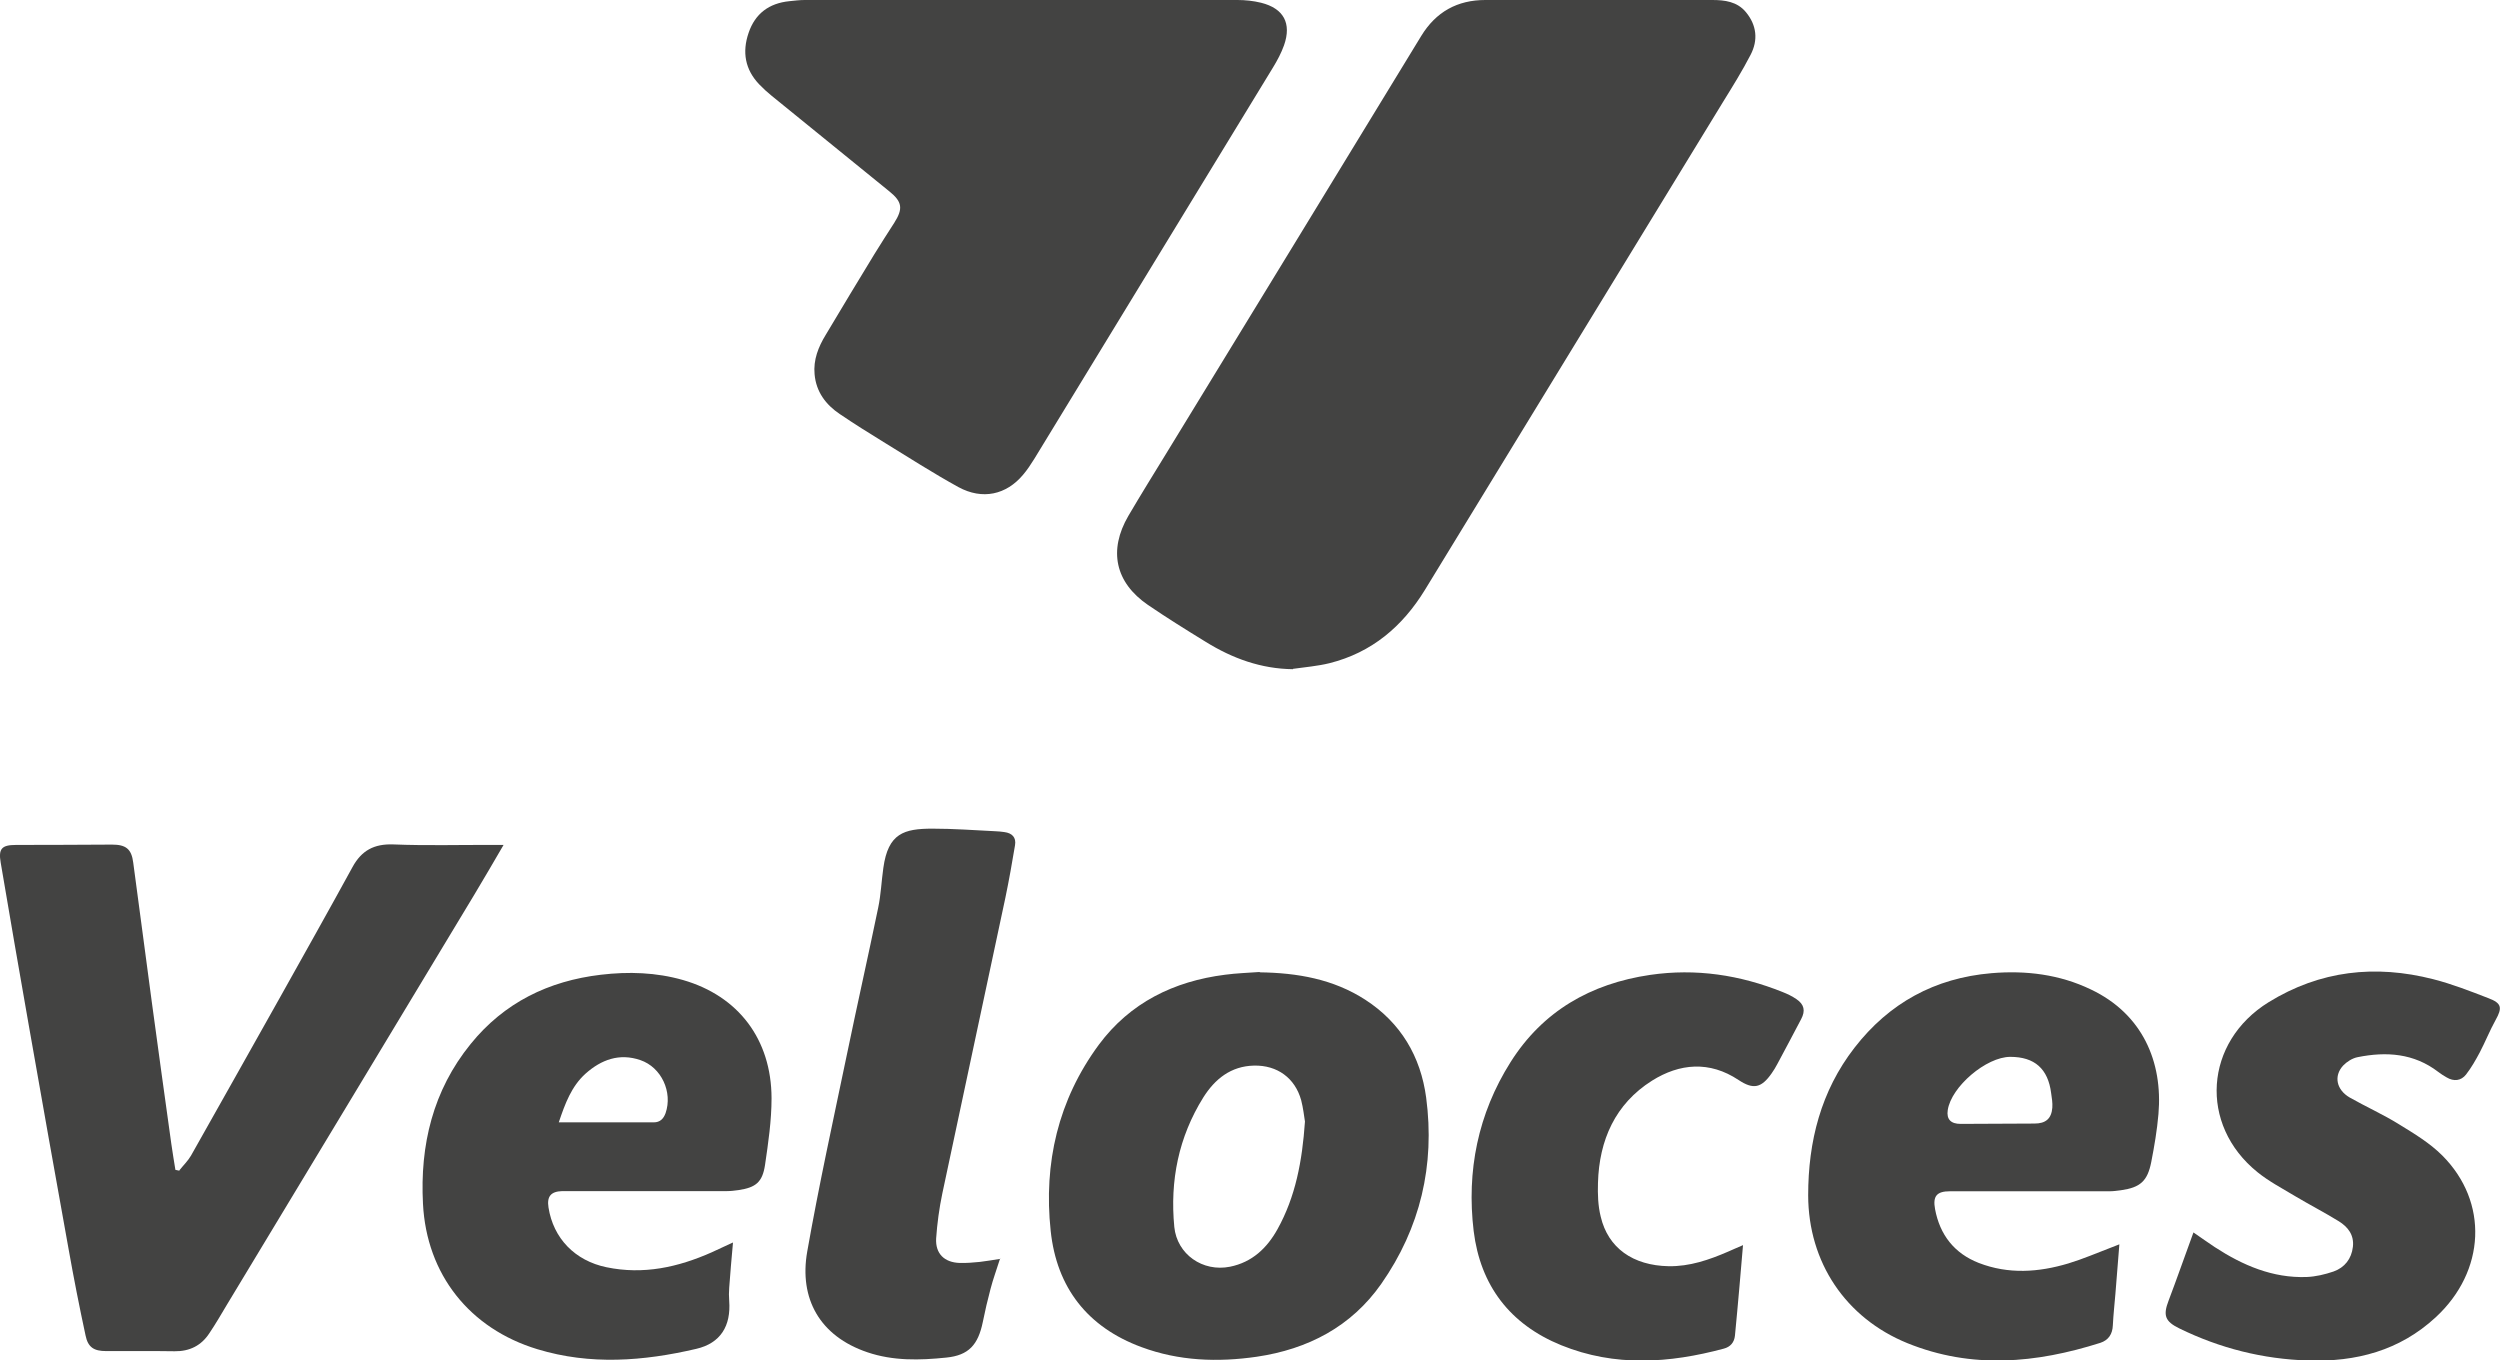
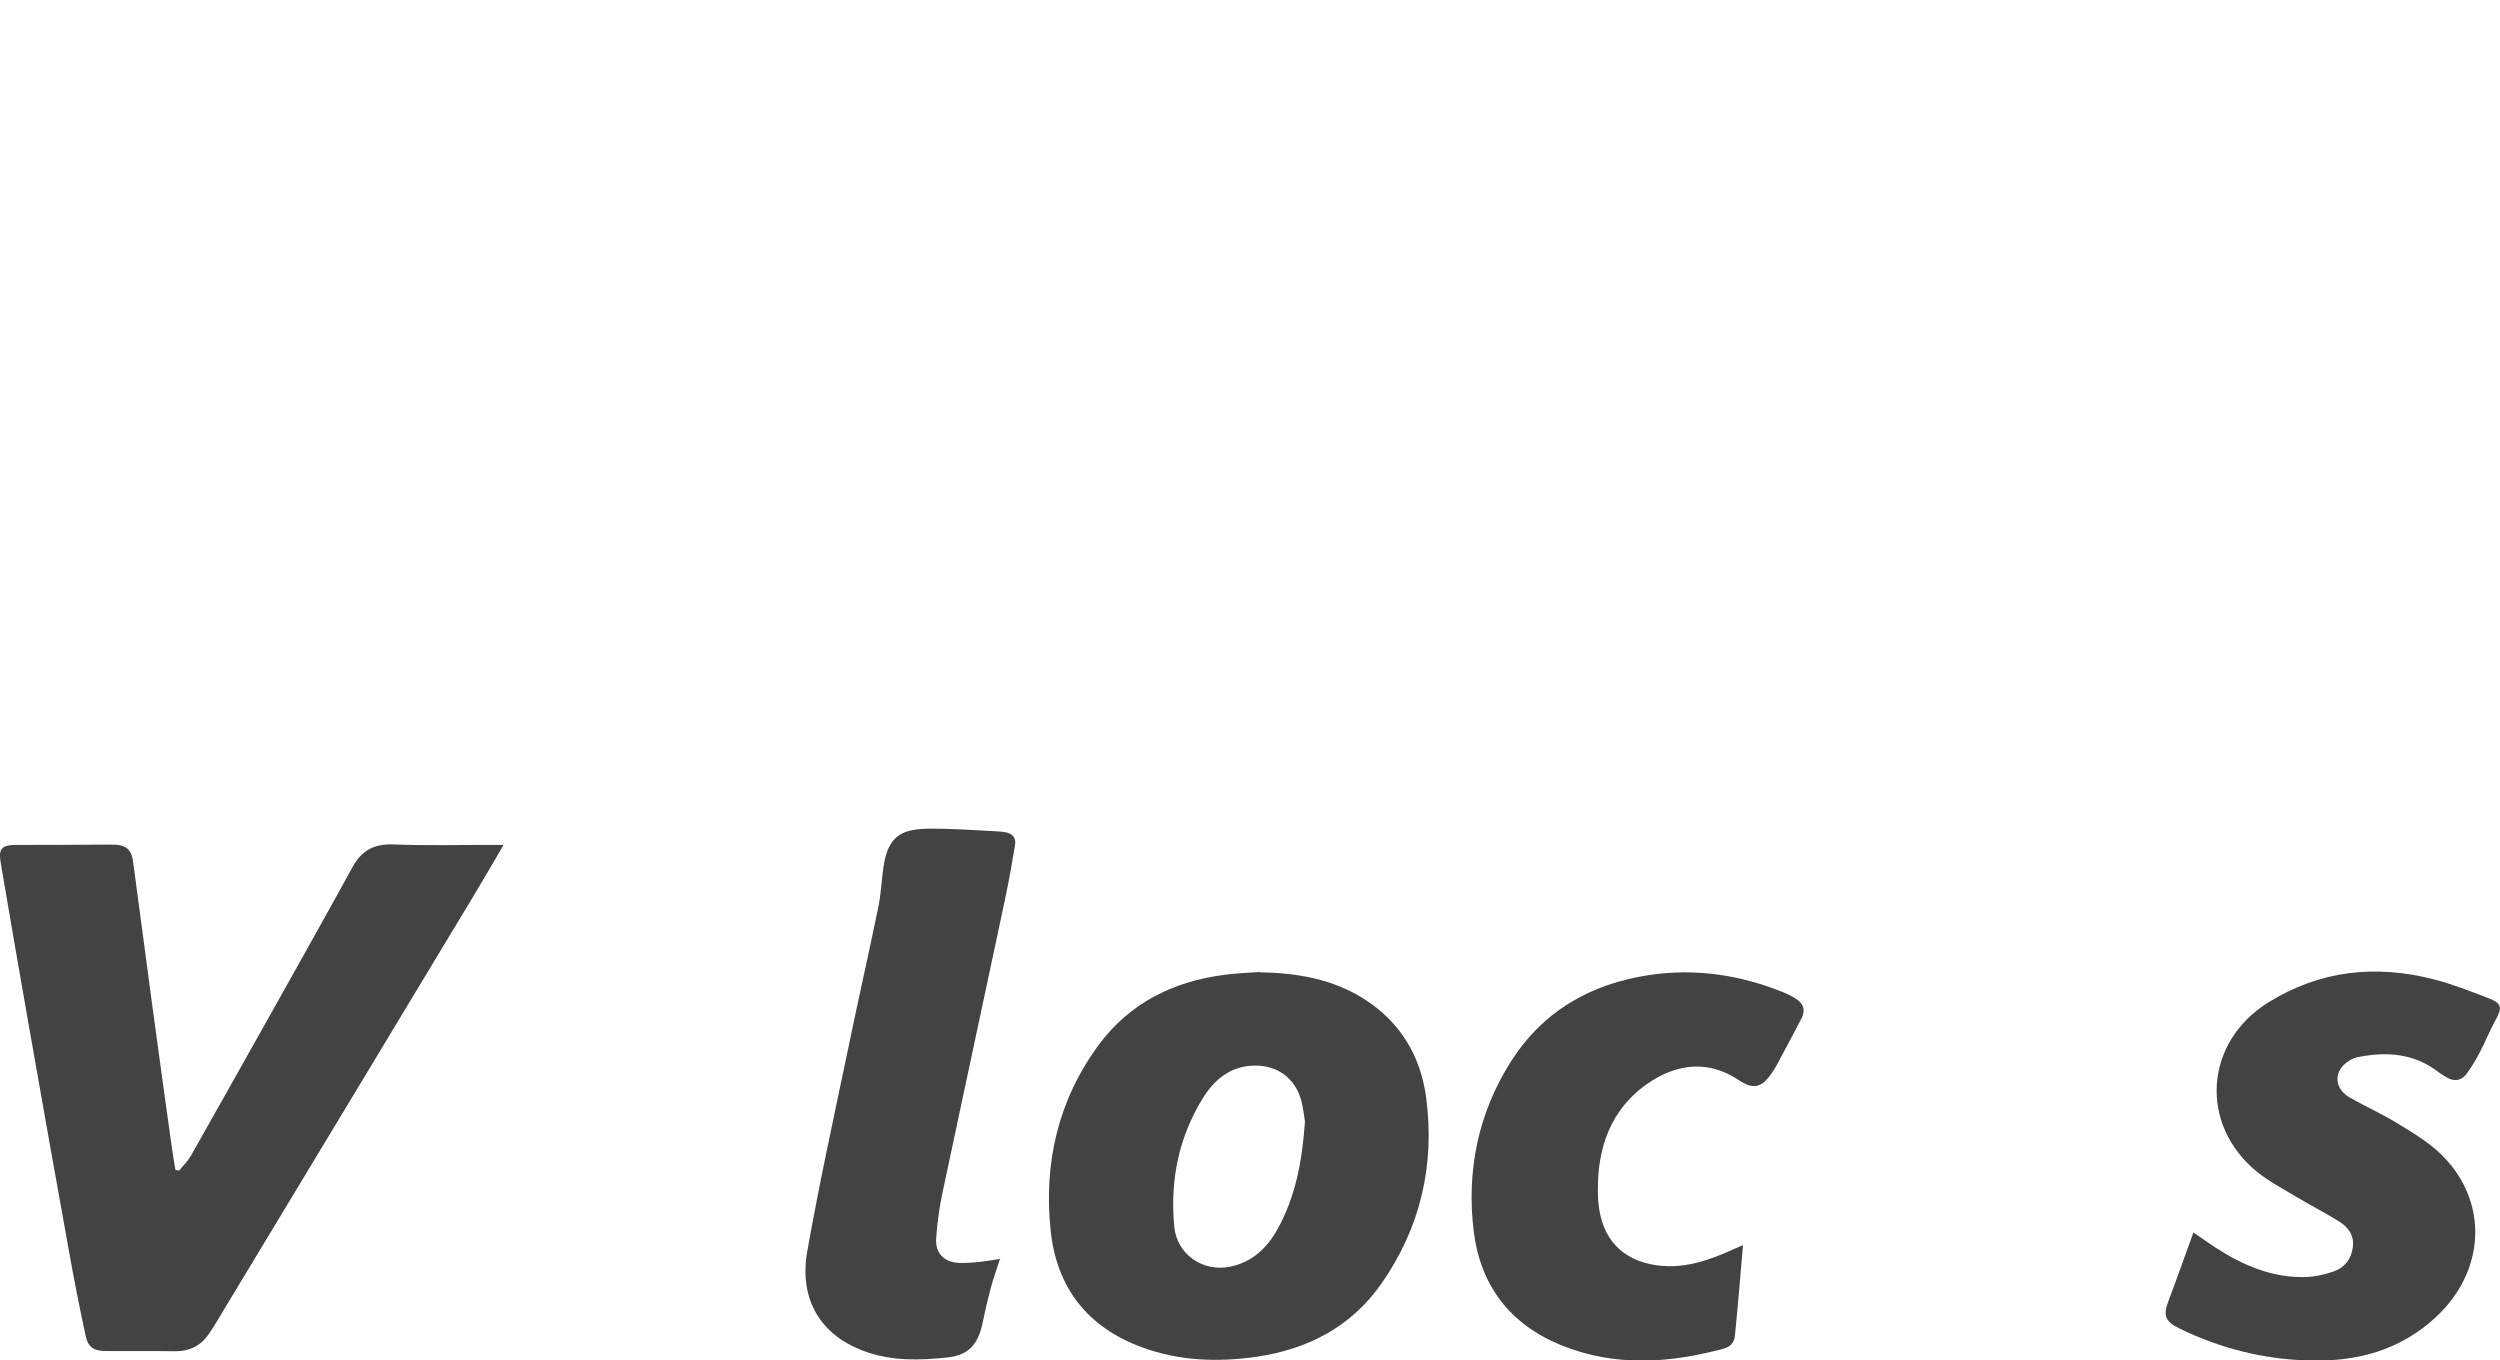
<svg xmlns="http://www.w3.org/2000/svg" id="Capa_2" viewBox="0 0 145.81 79.34">
  <defs>
    <style>.cls-1{fill:#434342;stroke-width:0px;}</style>
  </defs>
  <g id="Capa_1-2">
-     <path class="cls-1" d="M75.41,39.03c-1.86-.02-3.53-.63-5.08-1.59-1.14-.7-2.28-1.41-3.38-2.16-1.91-1.31-2.31-3.18-1.14-5.19.74-1.26,1.51-2.5,2.27-3.74,4.94-8.08,9.88-16.16,14.81-24.25C83.75.69,85,0,86.63,0c4.41,0,8.82,0,13.23,0,.73,0,1.46.09,1.97.71.63.76.72,1.63.27,2.49-.48.93-1.04,1.83-1.59,2.72-5.8,9.5-11.61,18.99-17.4,28.48-1.31,2.14-3.1,3.66-5.57,4.28-.69.17-1.42.23-2.13.33Z" />
-     <path class="cls-1" d="M59.48,0c4.23,0,8.46,0,12.69,0,.46,0,.93.05,1.38.16,1.32.33,1.79,1.2,1.34,2.48-.16.45-.39.88-.64,1.29-4.64,7.61-9.29,15.23-13.93,22.84-.2.32-.41.64-.65.92-.98,1.17-2.37,1.48-3.77.72-1.49-.82-2.92-1.74-4.37-2.63-.86-.53-1.71-1.06-2.55-1.63-.82-.55-1.38-1.3-1.47-2.32-.08-.84.22-1.6.65-2.3.94-1.58,1.89-3.15,2.84-4.71.38-.62.77-1.22,1.16-1.83.52-.82.46-1.22-.28-1.82-2.29-1.86-4.58-3.72-6.87-5.58-.26-.21-.5-.43-.73-.67-.83-.87-1-1.89-.62-3,.38-1.13,1.2-1.73,2.37-1.85.3-.03.6-.07.9-.07C51.11,0,55.3,0,59.48,0h0Z" />
    <path class="cls-1" d="M10.46,68.26c.23-.29.5-.55.68-.86,1.73-3.06,3.45-6.13,5.17-9.19,1.42-2.54,2.85-5.08,4.25-7.64.53-.97,1.26-1.36,2.38-1.32,1.95.08,3.91.02,5.87.03.16,0,.32,0,.56,0-.59,1.01-1.14,1.96-1.7,2.89-4.8,7.97-9.61,15.93-14.42,23.9-.34.57-.67,1.14-1.04,1.69-.47.72-1.15,1.06-2.02,1.05-1.34-.02-2.67-.01-4.01-.01-.7,0-1.05-.22-1.19-.91-.36-1.67-.69-3.35-.99-5.04-.78-4.34-1.56-8.69-2.32-13.04-.56-3.16-1.1-6.33-1.64-9.5-.14-.81.06-1.03.89-1.03,1.87,0,3.73-.01,5.6-.02.81,0,1.14.25,1.24,1.05.37,2.72.72,5.45,1.09,8.18.37,2.74.75,5.48,1.13,8.21.07.51.16,1.02.24,1.53.08.02.16.03.24.05Z" />
    <path class="cls-1" d="M73.47,56.71c2.19.03,4.29.39,6.16,1.6,2.07,1.34,3.23,3.31,3.55,5.71.52,3.94-.34,7.6-2.62,10.86-1.75,2.5-4.28,3.81-7.26,4.25-2.28.33-4.54.25-6.72-.56-3.15-1.16-4.95-3.47-5.3-6.78-.42-3.95.43-7.63,2.81-10.86,1.82-2.45,4.37-3.7,7.36-4.08.67-.09,1.35-.11,2.02-.16ZM76.11,65.41c-.05-.3-.1-.78-.22-1.24-.36-1.3-1.4-2.05-2.75-2.02-1.35.03-2.28.78-2.96,1.86-1.44,2.31-1.95,4.85-1.69,7.55.16,1.6,1.66,2.64,3.25,2.32,1.29-.26,2.16-1.09,2.77-2.19,1.05-1.89,1.44-3.96,1.6-6.27Z" />
-     <path class="cls-1" d="M123.61,72.57c-.08.99-.16,1.93-.23,2.88-.05.61-.12,1.23-.15,1.84-.02.52-.25.87-.73,1.03-3.75,1.19-7.5,1.54-11.25.02-3.61-1.47-5.78-4.72-5.79-8.62,0-3.15.74-6.08,2.7-8.61,2.02-2.61,4.69-4.07,7.99-4.35,2.01-.17,3.97.07,5.8.95,3.01,1.43,4.2,4.22,3.94,7.26-.08.94-.24,1.88-.42,2.8-.22,1.12-.64,1.49-1.77,1.65-.22.03-.45.06-.67.06-2.93,0-5.87,0-8.8,0-.17,0-.33,0-.5,0-.77,0-1.01.28-.87,1.04.28,1.5,1.12,2.58,2.55,3.14,1.73.67,3.48.55,5.22.03.86-.26,1.69-.62,2.53-.94.14-.05.27-.11.46-.18ZM117.25,61.64c-1.4,0-3.45,1.74-3.65,3.11-.08.53.18.8.75.8,1.44,0,2.87-.02,4.31-.02.65,0,.99-.28,1.04-.93.02-.28-.03-.57-.07-.85-.18-1.41-.96-2.11-2.38-2.11Z" />
-     <path class="cls-1" d="M42.75,72.48c-.08.91-.16,1.77-.22,2.63-.02.25-.02.51,0,.76.11,1.46-.5,2.47-1.92,2.8-3.08.72-6.18.96-9.27.02-3.95-1.2-6.46-4.36-6.67-8.48-.18-3.43.58-6.61,2.78-9.32,1.95-2.41,4.54-3.68,7.6-4.04,1.61-.19,3.22-.14,4.79.31,3.22.93,5.15,3.45,5.16,6.89,0,1.3-.19,2.6-.38,3.89-.15,1.01-.54,1.32-1.54,1.47-.22.03-.45.06-.67.06-2.95,0-5.9,0-8.85,0-.26,0-.51,0-.77,0-.66.02-.9.31-.8.95.28,1.81,1.55,3.11,3.38,3.49,2.16.45,4.18,0,6.14-.87.4-.18.79-.36,1.23-.57ZM32.59,65.46c1.9,0,3.72,0,5.54,0,.37,0,.57-.21.69-.54.42-1.22-.24-2.67-1.47-3.09-1.22-.42-2.28-.03-3.2.79-.82.74-1.19,1.74-1.56,2.84Z" />
    <path class="cls-1" d="M127.93,71.88c.44.3.84.59,1.25.86,1.63,1.06,3.37,1.81,5.35,1.74.53-.02,1.07-.15,1.57-.32.65-.23,1.05-.74,1.13-1.44.08-.69-.29-1.16-.82-1.49-.83-.51-1.7-.96-2.54-1.46-.75-.45-1.53-.86-2.2-1.4-3.44-2.77-3.11-7.6.65-9.92,3-1.85,6.22-2.2,9.59-1.34,1.1.28,2.17.7,3.23,1.11.77.29.81.56.42,1.26-.34.61-.6,1.27-.93,1.9-.24.45-.49.89-.8,1.29-.29.37-.71.42-1.13.17-.17-.1-.34-.2-.49-.32-1.42-1.09-3.03-1.2-4.71-.86-.3.06-.62.26-.84.49-.56.61-.39,1.41.38,1.86.95.54,1.96.99,2.89,1.57.88.54,1.79,1.09,2.51,1.81,2.72,2.72,2.53,6.75-.38,9.44-2.11,1.95-4.65,2.61-7.44,2.52-2.63-.08-5.14-.71-7.51-1.87-.84-.41-.96-.76-.63-1.62.49-1.29.94-2.59,1.44-3.95Z" />
    <path class="cls-1" d="M58.33,73.4c-.2.64-.41,1.2-.56,1.78-.17.64-.32,1.28-.45,1.93-.27,1.31-.81,1.94-2.13,2.07-1.54.16-3.1.2-4.6-.31-2.78-.94-3.99-3.13-3.51-5.87.68-3.86,1.52-7.68,2.32-11.52.59-2.85,1.23-5.69,1.82-8.54.16-.76.19-1.55.3-2.32.28-2.02,1.2-2.29,2.87-2.29,1.22,0,2.43.09,3.65.15.18,0,.36.03.54.05.45.06.7.31.62.77-.17,1.02-.35,2.04-.56,3.05-1.22,5.75-2.46,11.5-3.68,17.26-.18.86-.3,1.75-.36,2.62-.05.89.48,1.4,1.37,1.43.39.01.78-.02,1.17-.06.37-.04.74-.11,1.21-.18Z" />
    <path class="cls-1" d="M101.66,72.61c-.07.87-.14,1.66-.21,2.45-.08.94-.17,1.88-.26,2.83-.04.41-.27.67-.66.77-3.17.85-6.34,1.07-9.47-.2-3-1.22-4.72-3.49-5.11-6.66-.42-3.5.25-6.84,2.15-9.85,1.88-2.98,4.68-4.58,8.14-5.09,2.67-.39,5.24,0,7.73,1,.28.11.55.24.8.41.46.31.54.68.28,1.17-.46.87-.92,1.75-1.39,2.62-.1.19-.21.37-.33.54-.6.86-1.07.96-1.93.39-1.7-1.13-3.44-.97-5.05.04-2.14,1.35-3.08,3.46-3.15,5.96-.02.66,0,1.33.16,1.97.43,1.83,1.88,2.85,3.96,2.89,1.23.02,2.36-.37,3.47-.85.26-.11.51-.23.85-.37Z" />
  </g>
</svg>